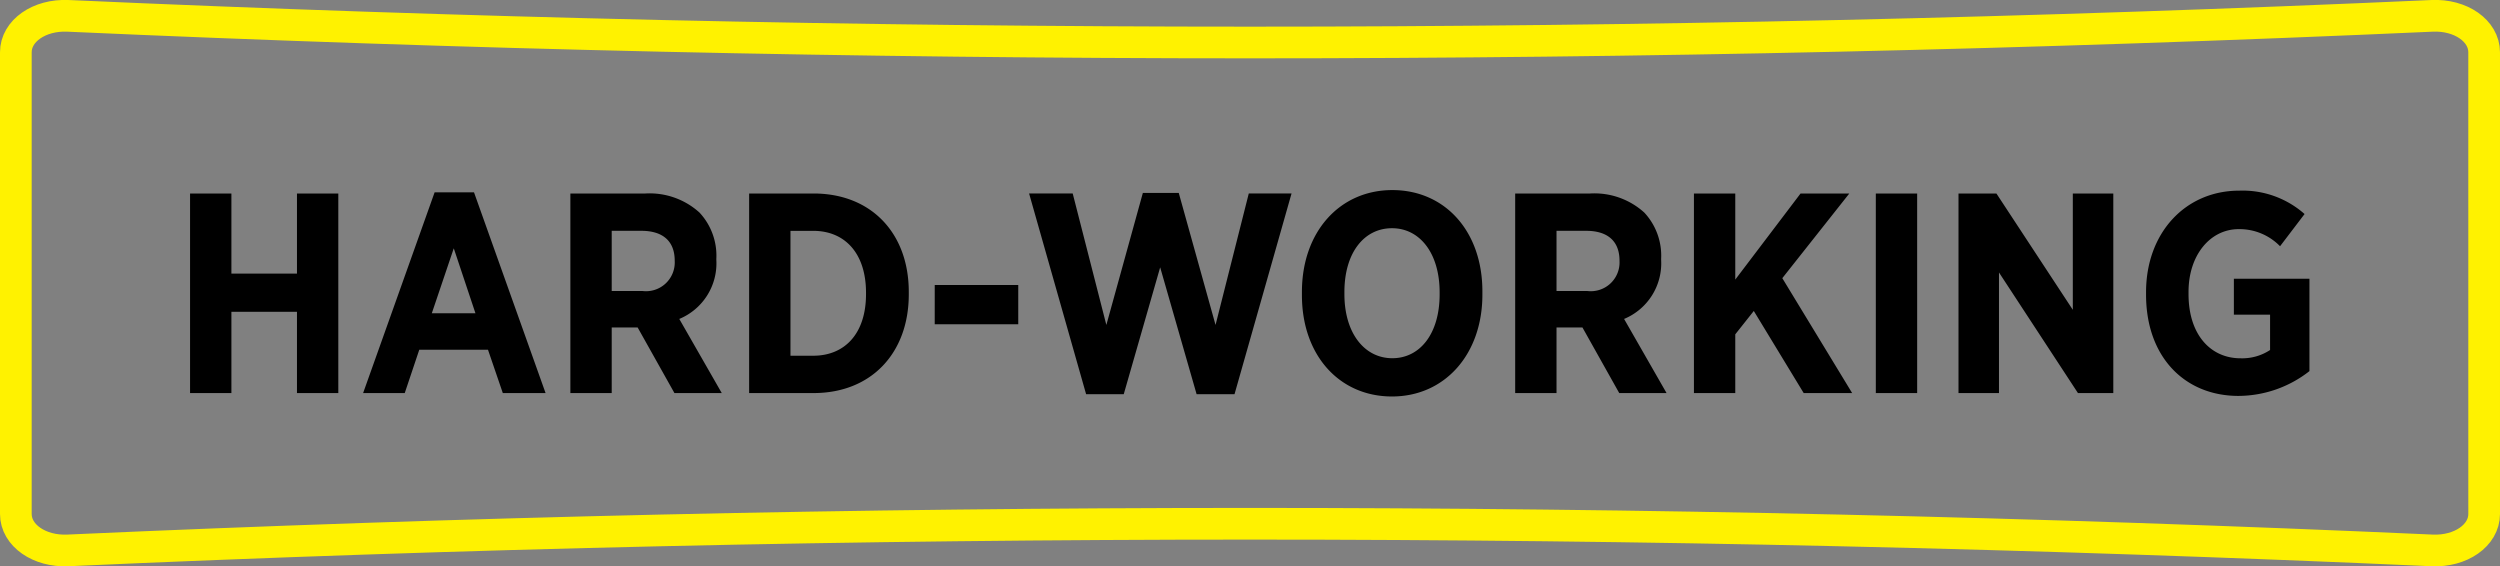
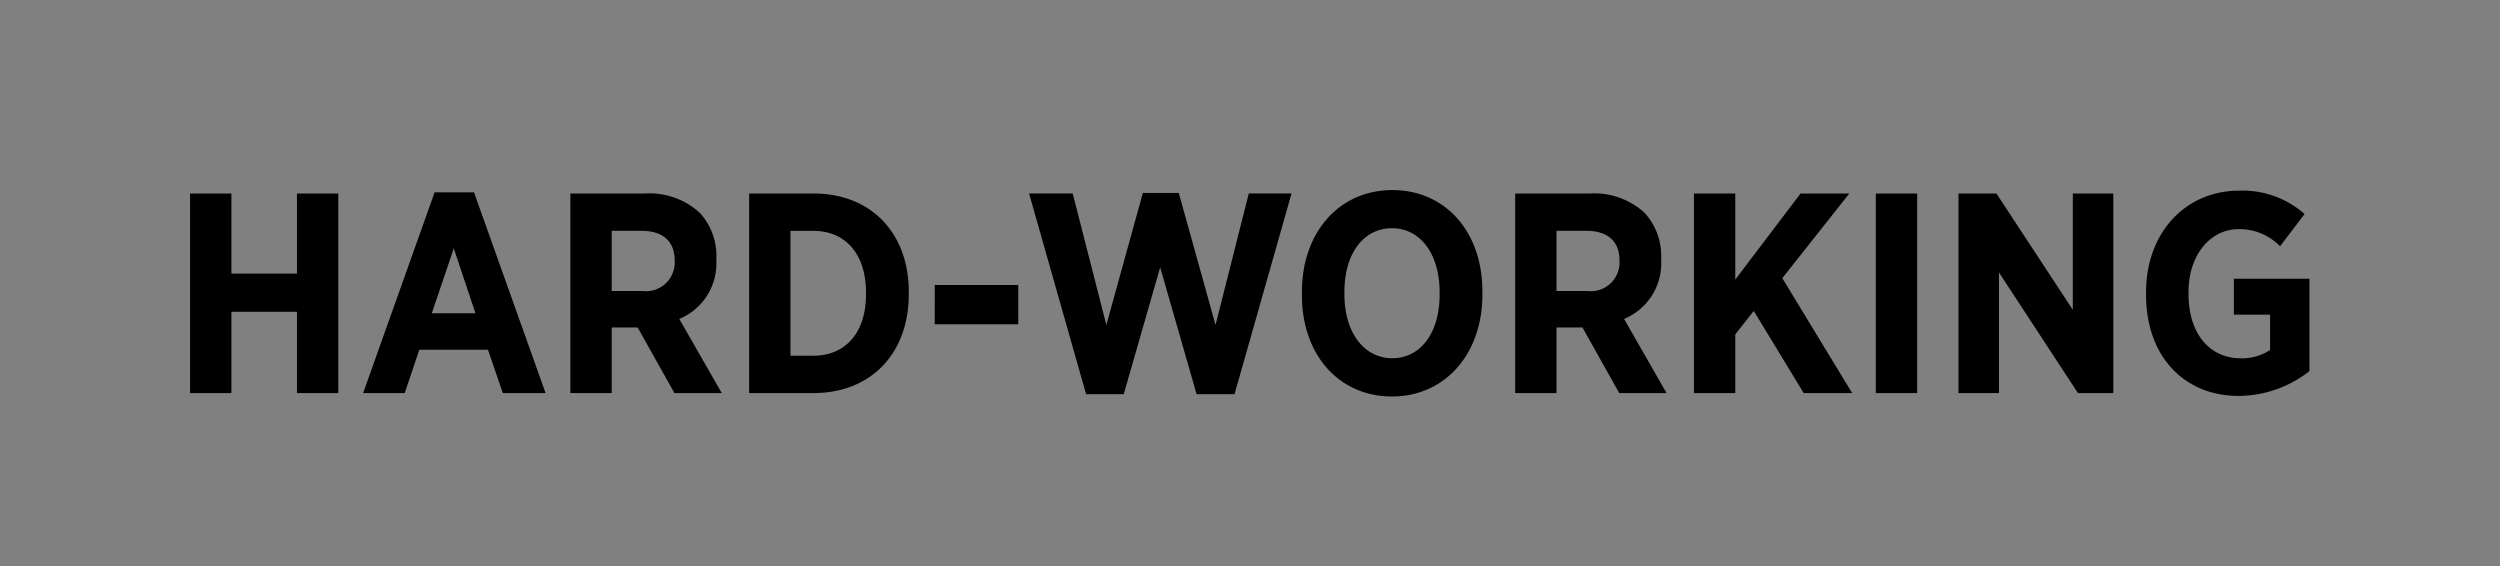
<svg xmlns="http://www.w3.org/2000/svg" width="157.843" height="35.755" viewBox="0 0 157.843 35.755">
  <rect x="0" y="0" width="157.843" height="35.755" fill="#808080" stroke="none" />
  <g id="Group_2911" data-name="Group 2911" transform="translate(-455 -3015.999)">
-     <path id="Path_10544" data-name="Path 10544" d="M158.343,33.95c0,1.351-1.48,2.383-3.289,2.3-50.043-2.243-99.222-2.243-149.264,0C3.98,36.333,2.5,35.3,2.5,33.95V4.8c0-1.351,1.48-2.383,3.289-2.3,50.043,2.243,99.222,2.243,149.264,0,1.809-.085,3.289.947,3.289,2.3Z" transform="translate(453.5 3014.5)" fill="none" stroke="#FFF200" stroke-linecap="round" stroke-miterlimit="10" stroke-width="2" />
    <path id="Path_180306" data-name="Path 180306" d="M1.26,0H3.87V-5.13H8.01V0h2.61V-12.6H8.01v5.058H3.87V-12.6H1.26ZM12.186,0h2.628l.918-2.736H20.07L21.006,0h2.7L19.188-12.672H16.7Zm4.338-5.04,1.386-4.1,1.368,4.1ZM25.272,0h2.61V-4.14H29.52L31.842,0H34.83L32.148-4.68a3.8,3.8,0,0,0,2.34-3.726v-.072a3.99,3.99,0,0,0-1.062-2.916,4.684,4.684,0,0,0-3.42-1.206H25.272Zm2.61-6.444v-3.8h1.872c1.332,0,2.106.63,2.106,1.89v.018a1.816,1.816,0,0,1-2.052,1.89ZM36.558,0h4.068c3.654,0,6.012-2.538,6.012-6.228V-6.39c0-3.69-2.358-6.21-6.012-6.21H36.558Zm4.05-10.242c1.98,0,3.33,1.4,3.33,3.906v.09c0,2.5-1.35,3.888-3.33,3.888h-1.44v-7.884Zm7.668,5.9H53.55V-6.822H48.276ZM57.834.072H60.21l2.3-8.01,2.3,8.01h2.394l3.6-12.672h-2.7L66.006-4.3l-2.322-8.334H61.416L59.112-4.3l-2.124-8.3H54.234ZM77.148.216c3.33,0,5.706-2.664,5.706-6.426v-.216c0-3.762-2.34-6.39-5.688-6.39-3.33,0-5.706,2.646-5.706,6.426v.216C71.46-2.412,73.8.216,77.148.216ZM77.166-2.2c-1.746,0-3.024-1.566-3.024-4.05v-.126c0-2.484,1.242-4.032,3.006-4.032,1.746,0,3.006,1.566,3.006,4.05v.126C80.154-3.744,78.912-2.2,77.166-2.2ZM84.924,0h2.61V-4.14h1.638L91.494,0h2.988L91.8-4.68a3.8,3.8,0,0,0,2.34-3.726v-.072a3.99,3.99,0,0,0-1.062-2.916,4.684,4.684,0,0,0-3.42-1.206H84.924Zm2.61-6.444v-3.8h1.872c1.332,0,2.106.63,2.106,1.89v.018a1.816,1.816,0,0,1-2.052,1.89ZM96.21,0h2.61V-3.708l1.17-1.476L103.14,0h3.06l-4.41-7.254,4.23-5.346h-3.078L98.82-7.164V-12.6H96.21Zm11.484,0h2.61V-12.6h-2.61Zm5.22,0h2.556V-7.614L120.456,0h2.232V-12.6h-2.556v7.344L115.308-12.6h-2.394ZM130.59.18a7.306,7.306,0,0,0,4.482-1.566V-7.218H130.3V-4.95h2.286v2.232a3.2,3.2,0,0,1-1.872.522c-1.854,0-3.276-1.458-3.276-4.05V-6.39c0-2.322,1.368-3.96,3.168-3.96a3.574,3.574,0,0,1,2.61,1.08l1.548-2.034a5.9,5.9,0,0,0-4.122-1.476c-3.42,0-5.886,2.682-5.886,6.408v.162C124.758-2.268,127.206.18,130.59.18Z" transform="translate(465.74 3040.816)" fill="#000000" />
  </g>
</svg>